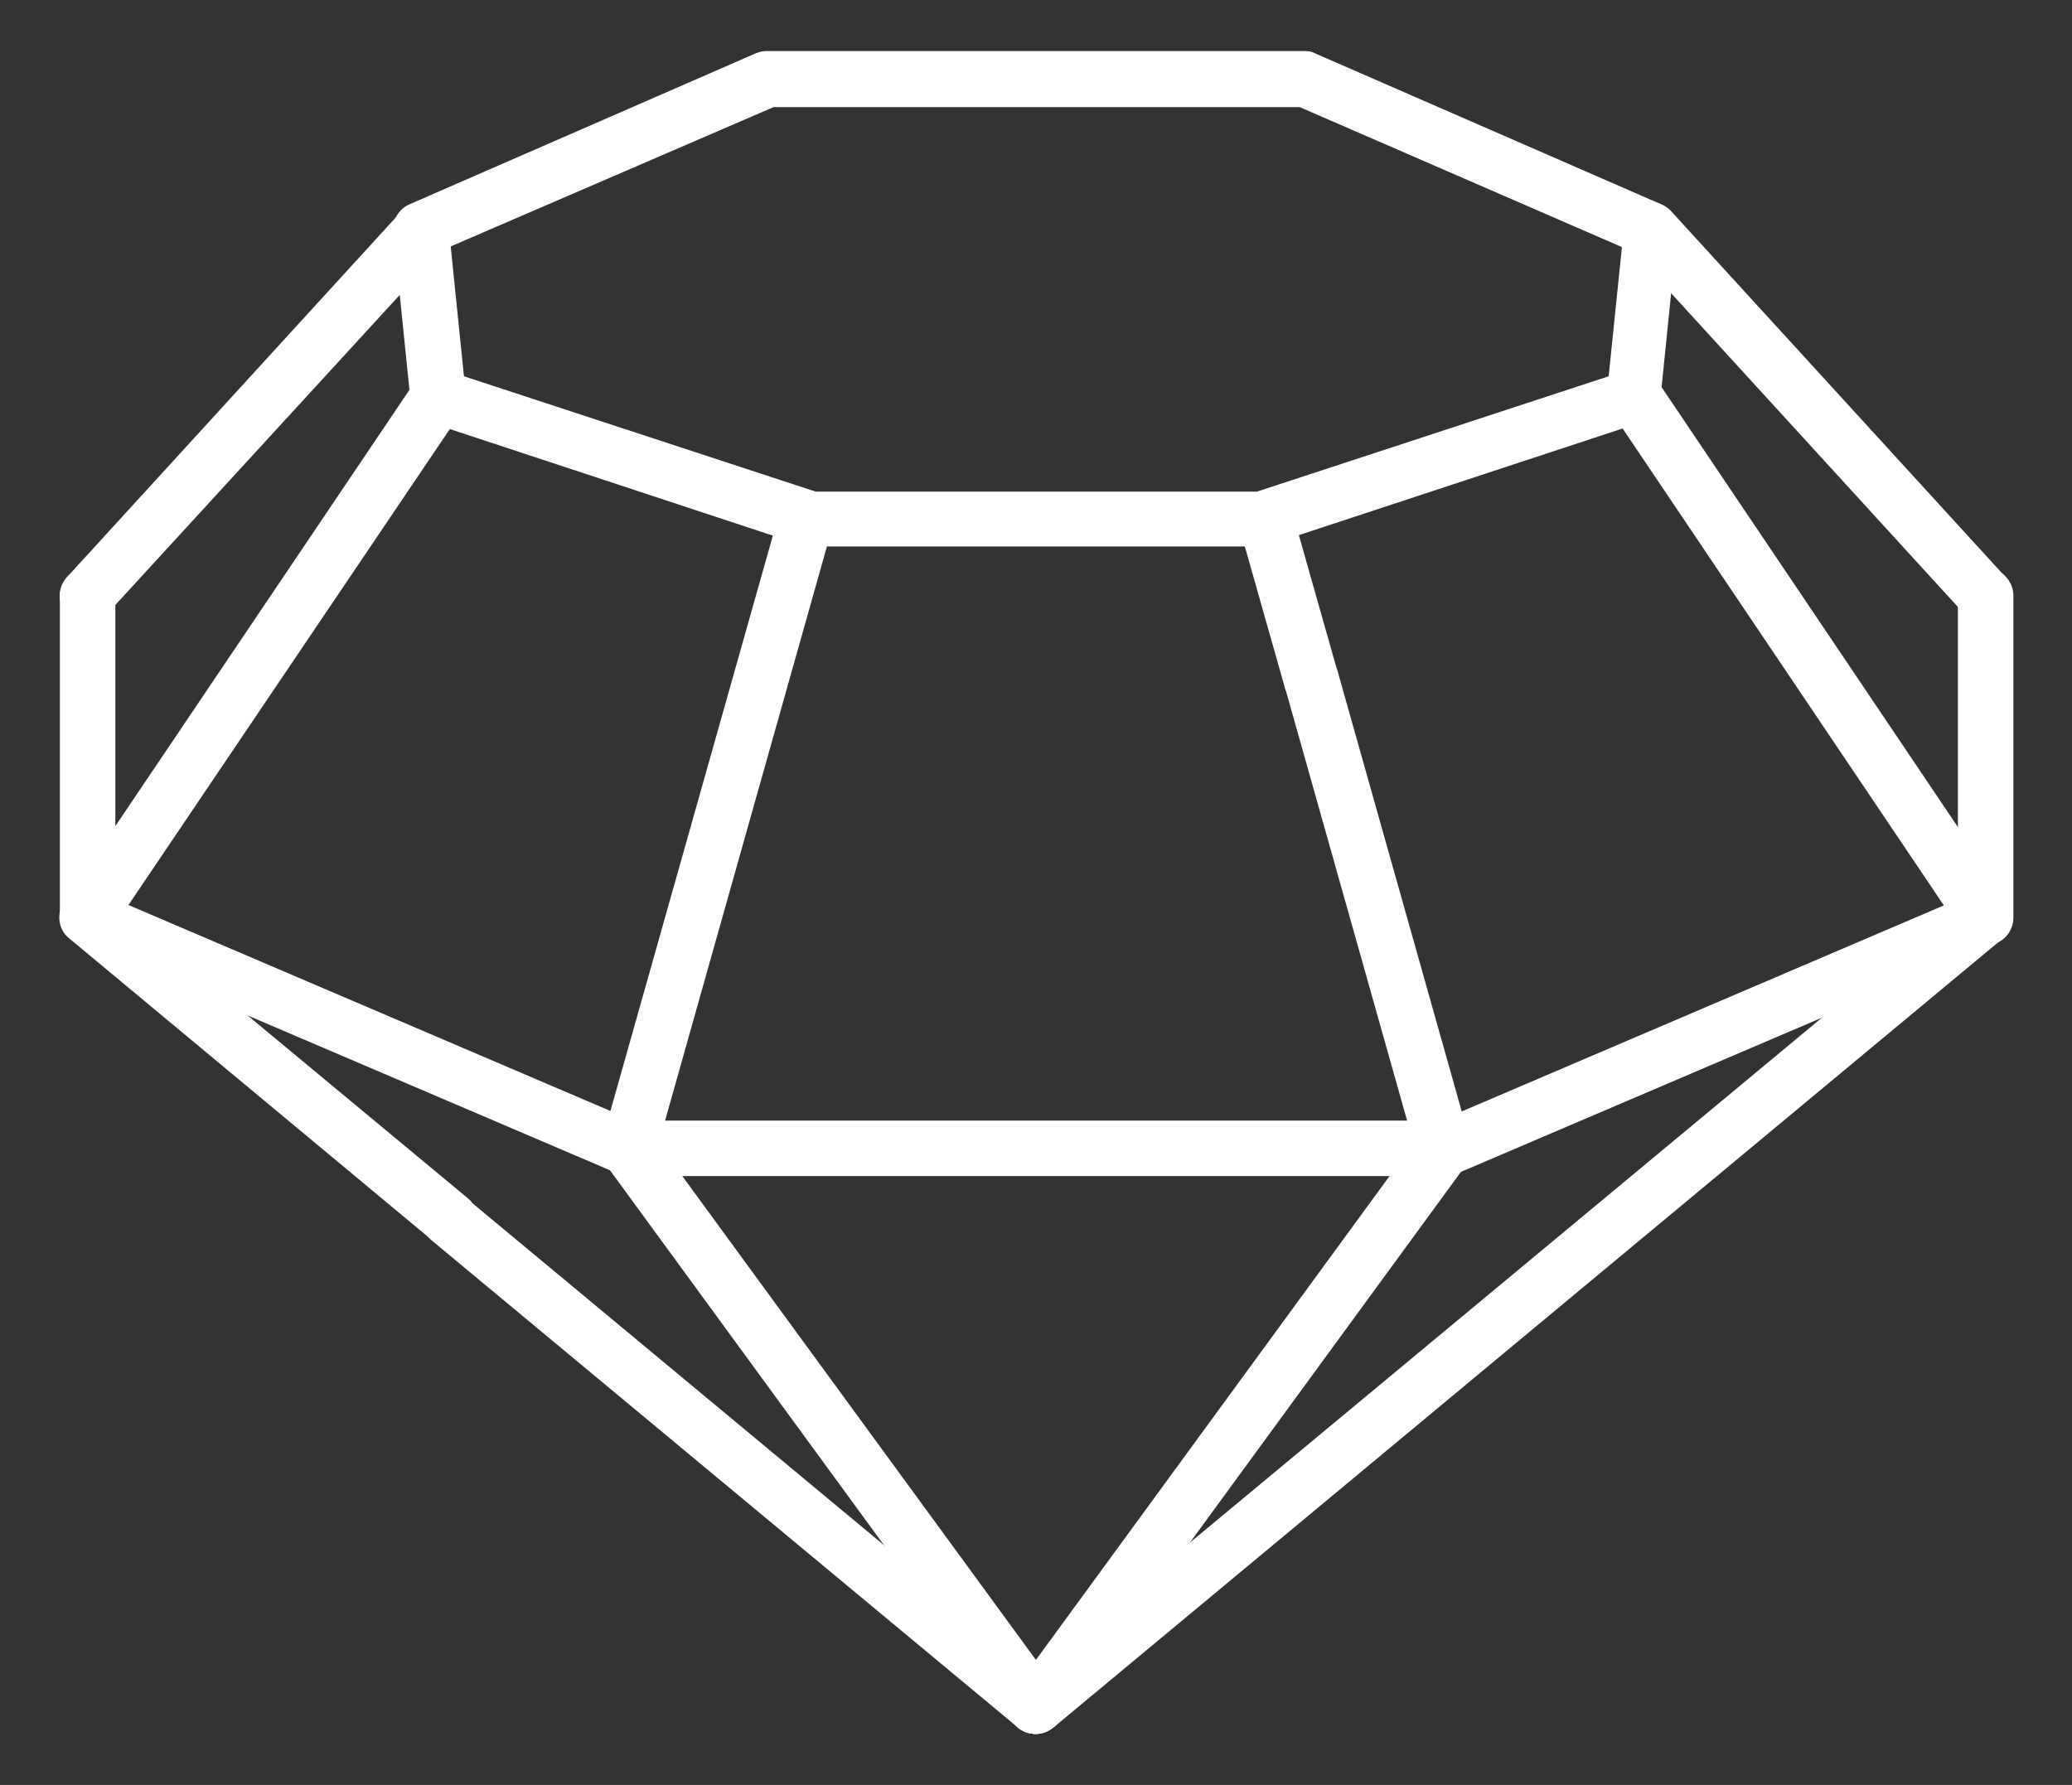
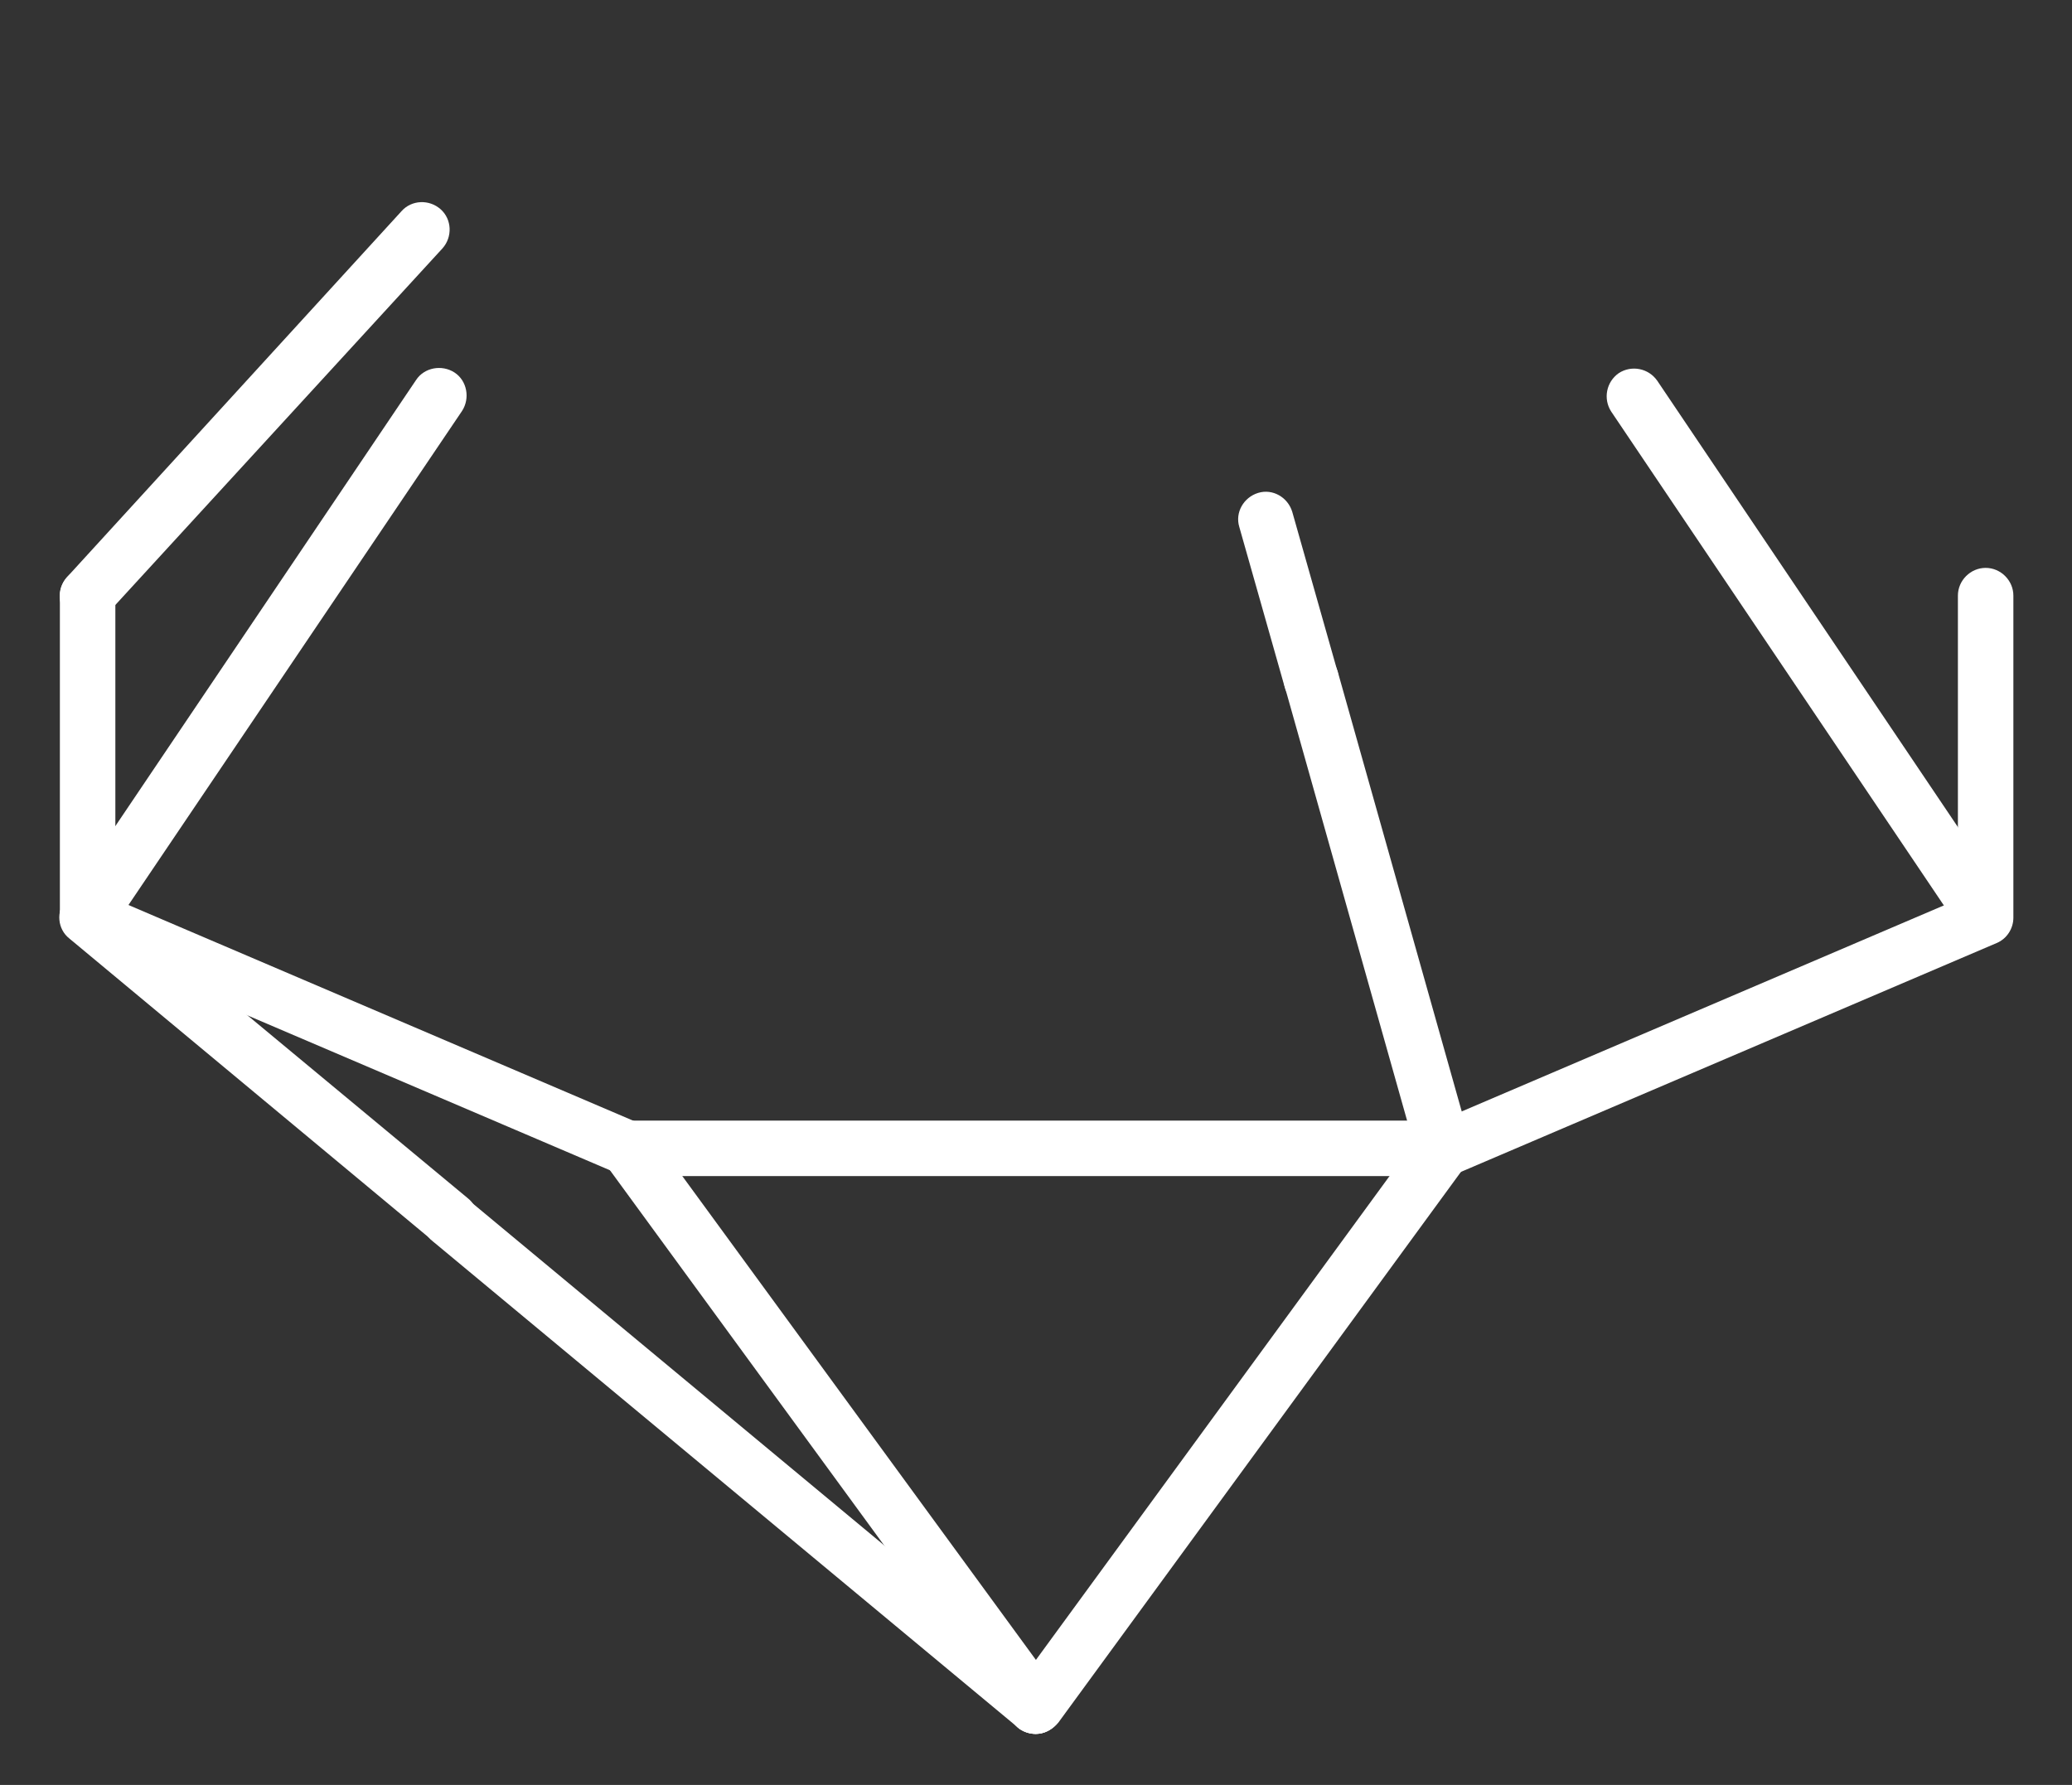
<svg xmlns="http://www.w3.org/2000/svg" id="Layer" x="0px" y="0px" viewBox="0 0 328.7 283.2" style="enable-background:new 0 0 328.7 283.2;" xml:space="preserve">
  <rect x="0" y="0" width="328.7" height="283.2" fill="#333333" stroke="none" />
  <style type="text/css"> .st0{fill:#FFFFFF;} </style>
  <g>
    <path class="st0" d="M314.9,149.9c-1.4,0-2.8-0.7-3.6-1.9l-55.7-82.7c-1.3-2-0.8-4.7,1.2-6.1c2-1.3,4.7-0.8,6.1,1.2l55.7,82.7 c1.3,2,0.8,4.7-1.2,6.1C316.6,149.7,315.7,149.9,314.9,149.9z" />
    <path class="st0" d="M229,186.6c-1.9,0-3.7-1.3-4.2-3.2l-21-74.5c-0.7-2.3,0.7-4.7,3-5.4c2.3-0.7,4.7,0.7,5.4,3l21,74.5 c0.7,2.3-0.7,4.7-3,5.4C229.8,186.6,229.4,186.6,229,186.6z" />
    <path class="st0" d="M208,112.2c-1.9,0-3.7-1.3-4.2-3.2l-7.2-25.4c-0.7-2.3,0.7-4.7,3-5.4c2.3-0.7,4.7,0.7,5.4,3l7.2,25.4 c0.7,2.3-0.7,4.7-3,5.4C208.8,112.1,208.4,112.2,208,112.2z" />
    <path class="st0" d="M229,186.6c-1.7,0-3.3-1-4-2.6c-0.9-2.2,0.1-4.8,2.3-5.7l83.3-35.6V94.5c0-2.4,2-4.4,4.4-4.4s4.4,2,4.4,4.4 v51.1c0,1.7-1,3.3-2.6,4l-85.9,36.7C230.1,186.5,229.5,186.6,229,186.6z" />
-     <path class="st0" d="M314.9,98.9c-1.2,0-2.4-0.5-3.2-1.4l-53.1-58.1c-1.6-1.8-1.5-4.5,0.3-6.2c1.8-1.6,4.5-1.5,6.2,0.3l53.1,58.1 c1.6,1.8,1.5,4.5-0.3,6.2C317,98.5,315.9,98.9,314.9,98.9z" />
    <path class="st0" d="M164.3,275.1c-0.9,0-1.8-0.3-2.6-0.8c-1.9-1.4-2.4-4.2-0.9-6.1l64.6-88.4c1.4-2,4.1-2.4,6.1-1s2.4,4.1,1,6.1 l-0.5,0.7l-64.1,87.7C167,274.4,165.7,275.1,164.3,275.1z" />
-     <path class="st0" d="M164.3,275.1c-1.3,0-2.5-0.5-3.4-1.6c-1.5-1.9-1.3-4.6,0.6-6.1l150.6-125.1c1.9-1.5,4.6-1.3,6.1,0.6 c1.5,1.9,1.3,4.6-0.6,6.1L167.1,274.1C166.3,274.7,165.3,275.1,164.3,275.1z" />
-     <path class="st0" d="M200,86.7h-71.3c-0.5,0-0.9-0.1-1.4-0.2l-0.7-0.2L68.1,67c-1.6-0.5-2.8-2-3-3.7l-2.7-26.5 c-0.2-1.9,0.9-3.7,2.6-4.4l54.8-23.9c0.5-0.2,1.1-0.4,1.7-0.4H207c0.6,0,1.2,0.1,1.7,0.4l54.8,23.9c1.7,0.8,2.8,2.5,2.6,4.4 l-2.7,26.5c-0.2,1.7-1.3,3.2-3,3.7l-59.2,19.5C200.9,86.6,200.5,86.7,200,86.7z M129.4,78h70l55.8-18.3l2.1-20.5L206.2,17h-83.5 L71.5,39.1l2.1,20.6L129.4,78z" />
    <path class="st0" d="M13.8,149.9c-0.8,0-1.7-0.2-2.4-0.8c-2-1.4-2.5-4.1-1.2-6.1l1-1.4L66,60.3c1.3-2,4.1-2.5,6.1-1.2 s2.5,4.1,1.2,6.1L17.4,148C16.6,149.3,15.2,149.9,13.8,149.9z" />
-     <path class="st0" d="M99.7,186.6c-0.4,0-0.8-0.1-1.2-0.2c-2.3-0.7-3.7-3.1-3-5.4l28.2-99.9c0.6-2.3,3.1-3.7,5.4-3 c2.3,0.6,3.7,3.1,3,5.4l-0.3,1l-27.9,99C103.3,185.4,101.6,186.6,99.7,186.6z" />
    <path class="st0" d="M99.7,186.6c-0.6,0-1.2-0.1-1.7-0.4l-85.9-36.7c-1.6-0.7-2.6-2.3-2.6-4v-51c0-2.4,2-4.4,4.4-4.4s4.4,2,4.4,4.4 v48.2l83.3,35.6c2.2,0.9,3.2,3.5,2.3,5.7C103,185.6,101.4,186.6,99.7,186.6z" />
    <path class="st0" d="M13.8,98.9c-1,0-2.1-0.4-2.9-1.1c-1.8-1.6-1.9-4.4-0.3-6.2l53.1-58.1c1.6-1.8,4.4-1.9,6.2-0.3 c1.8,1.6,1.9,4.4,0.3,6.2L17,97.4C16.1,98.4,15,98.9,13.8,98.9z" />
    <path class="st0" d="M229,186.6H99.7c-2.4,0-4.4-2-4.4-4.4s2-4.4,4.4-4.4H229c2.4,0,4.4,2,4.4,4.4 C233.3,184.7,231.4,186.6,229,186.6z" />
    <path class="st0" d="M164.3,275.1c-1,0-2-0.3-2.8-1l-92.9-77.2c-1.9-1.5-2.1-4.3-0.6-6.1c1.5-1.9,4.3-2.1,6.1-0.6l92.9,77.2 c1.9,1.5,2.1,4.3,0.6,6.1C166.8,274.5,165.6,275.1,164.3,275.1z" />
    <path class="st0" d="M71.5,197.9c-1,0-2-0.3-2.8-1l-57.7-48c-1.9-1.5-2.1-4.3-0.6-6.1c1.5-1.9,4.3-2.1,6.1-0.6l57.7,47.9 c1.9,1.5,2.1,4.3,0.6,6.1C74,197.3,72.7,197.9,71.5,197.9z" />
    <path class="st0" d="M164.3,275.1c-1.3,0-2.7-0.6-3.5-1.8l-64.6-88.4c-1.4-1.9-1-4.7,0.9-6.1c1.9-1.4,4.7-1,6.1,0.9l64.6,88.4 c1.4,1.9,1,4.7-0.9,6.1C166.1,274.8,165.2,275.1,164.3,275.1z" />
  </g>
</svg>